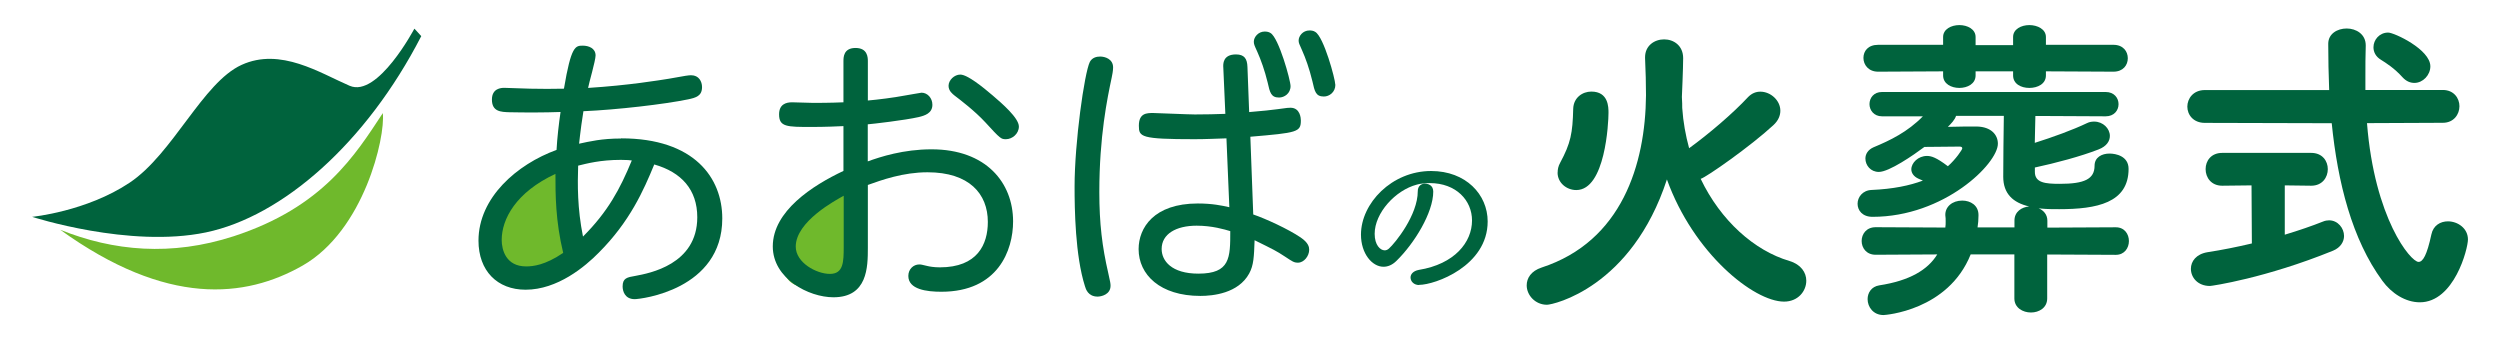
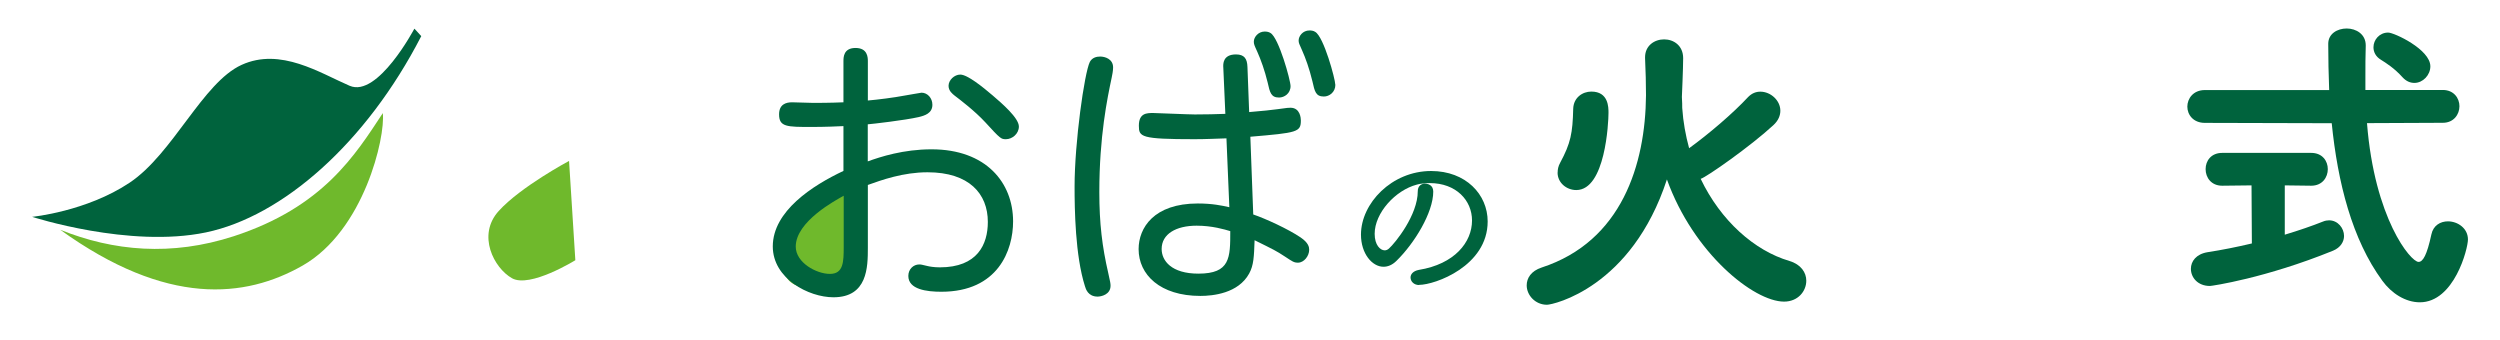
<svg xmlns="http://www.w3.org/2000/svg" version="1.1" viewBox="0 0 294 40">
  <defs>
    <style>
      .cls-1 {
        fill: #6fb92c;
      }

      .cls-2 {
        fill: #00633d;
      }
    </style>
  </defs>
  <g>
    <g id="_レイヤー_1" data-name="レイヤー_1">
      <g>
        <g>
          <path class="cls-2" d="M41.12,10.09c-3.48-1.5-8.13-4.55-12.71-2.46-4.58,2.09-8.07,10.45-13.16,13.85-5.09,3.4-11.47,4.02-11.47,4.02,0,0,11.43,3.71,20.44,1.83,9-1.88,18.84-10.49,25.32-23.08-.48-.55-.81-.88-.81-.88,0,0-4.3,8.14-7.6,6.72Z" />
          <path class="cls-1" d="M45.02,13.3c-3.25,4.93-7.01,11.05-17.53,14.48-7.33,2.38-14.15,1.76-20.41-.76,12.55,9.05,21.78,8.05,28.51,4.21,7.22-4.12,9.74-15.08,9.43-17.93Z" />
        </g>
        <g>
          <path class="cls-1" d="M66.92,18.91l.74,11.69s-5.34,3.31-7.45,2.12c-2.12-1.2-4.14-5.06-1.56-7.91,2.58-2.85,8.28-5.89,8.28-5.89Z" />
          <path class="cls-1" d="M100.23,21.67s.09,9.57-1.56,10.95c-1.66,1.38-5.89,2.02-6.44-.74-.55-2.76-1.38-4.14.28-5.98,1.66-1.84,7.73-4.23,7.73-4.23Z" />
          <g>
-             <path class="cls-2" d="M73.05,16.27c8.61,0,11.89,4.66,11.89,9.42,0,8.41-9.62,9.49-10.3,9.49-1.18,0-1.42-.98-1.42-1.49,0-.98.51-1.08,1.52-1.25,1.59-.3,7.26-1.32,7.26-6.89,0-3.24-1.86-5.3-5.06-6.21-1.25,3.04-2.87,6.72-6.52,10.37-1.62,1.65-4.86,4.36-8.61,4.36-3.34,0-5.54-2.23-5.54-5.77,0-5.06,4.53-8.98,9.18-10.67.07-1.35.27-3.1.47-4.46-1.89.07-4.12.07-6.01.03-1.01-.03-2.06-.07-2.06-1.49,0-1.32,1.08-1.38,1.45-1.38.34,0,2.67.1,3.07.1,1.32.03,2.6.03,3.95,0,.85-5.06,1.35-5.06,2.23-5.06.67,0,1.49.3,1.49,1.15,0,.61-.78,3.24-.88,3.82,4.76-.3,8.41-.91,9.49-1.08,2.06-.37,2.3-.41,2.63-.41.91,0,1.28.74,1.28,1.39,0,1.05-.71,1.25-1.66,1.45-2.77.57-8.34,1.22-12.29,1.39-.4,2.5-.47,3.65-.51,3.82,1.25-.27,2.67-.61,4.93-.61ZM59,28.22c0,1.18.51,3.11,2.87,3.11.81,0,2.23-.14,4.36-1.59-.91-3.82-.91-6.86-.91-9.29-4.66,2.16-6.32,5.33-6.32,7.77ZM68.56,27.82c2.94-2.94,4.36-5.6,5.74-8.95-.2-.03-.57-.07-1.28-.07-2.43,0-4.05.44-5.03.68-.07,2.23-.1,5,.57,8.34Z" />
            <path class="cls-2" d="M99.19,7.19c0-.44,0-1.55,1.42-1.55s1.45,1.11,1.45,1.55v4.63c1.15-.1,3.07-.34,4.32-.58.27-.03,1.86-.34,1.99-.34.71,0,1.28.64,1.28,1.42,0,1.01-.91,1.28-1.62,1.45-1.62.37-5.44.81-5.98.85v4.36c1.49-.54,4.19-1.42,7.5-1.42,6.41,0,9.59,3.92,9.59,8.48,0,3.38-1.76,8.27-8.44,8.27-1.72,0-3.88-.27-3.88-1.86,0-.81.61-1.35,1.28-1.35.24,0,.3.03.91.17.27.07.81.17,1.52.17,4.42,0,5.64-2.7,5.64-5.34,0-3.31-2.19-5.84-7.09-5.84-2.87,0-5.4.91-7.02,1.49v7.4c0,2.26-.03,5.81-4.05,5.81-2.9,0-7.13-2.19-7.13-5.98,0-4.15,4.66-7.16,8.31-8.88v-5.27c-.57.03-2.13.1-3.75.1-2.9,0-3.82,0-3.82-1.48,0-1.18.81-1.42,1.52-1.42.37,0,2.13.07,2.5.07s2.03,0,3.55-.07v-4.83ZM99.22,23.02c-.91.51-5.64,3.01-5.64,5.98,0,1.89,2.43,3.21,4.02,3.21s1.62-1.42,1.62-3.17v-6.01ZM116.71,11.2c1.11.95,3.11,2.67,3.11,3.68,0,.85-.78,1.49-1.52,1.49-.57,0-.64-.03-2.43-1.99-1.25-1.35-2.94-2.63-3.61-3.14-.24-.2-.71-.54-.71-1.15,0-.67.68-1.32,1.38-1.32.84,0,2.63,1.45,3.78,2.43Z" />
            <path class="cls-2" d="M128.16,7.29c.27-.51.78-.64,1.22-.64.54,0,1.52.27,1.52,1.28,0,.37-.1.91-.17,1.22-.51,2.4-1.45,6.89-1.45,13.44,0,3.71.34,6.45,1.05,9.52.24,1.08.27,1.22.27,1.49,0,1.05-1.11,1.28-1.52,1.28-1.12,0-1.39-.88-1.49-1.22-1.15-3.61-1.22-9.08-1.22-11.72,0-5.17,1.15-13.34,1.79-14.65ZM147.38,25.22c1.49.51,4.12,1.72,5.57,2.7.94.64,1.01,1.15,1.01,1.45,0,.74-.61,1.52-1.32,1.52-.47,0-.64-.13-1.52-.71-1.08-.71-1.32-.81-3.58-1.93-.07,1.93-.1,2.94-.64,3.92-1.28,2.33-4.25,2.63-5.74,2.63-4.73,0-7.26-2.5-7.26-5.5,0-2.5,1.79-5.37,6.96-5.37,1.69,0,2.84.24,3.71.44l-.34-8.1c-1.01.03-2.4.1-3.75.1-6.35,0-6.55-.27-6.55-1.59,0-1.49.94-1.49,1.69-1.49.34,0,4.12.17,4.9.17,1.25,0,2.5-.03,3.58-.07l-.24-5.44c-.03-.4-.07-1.55,1.49-1.55.98,0,1.32.5,1.35,1.48l.2,5.3c1.96-.17,2.23-.2,3.34-.34,1.18-.17,1.32-.17,1.52-.17,1.15,0,1.22,1.25,1.22,1.49,0,1.38-.41,1.45-5.94,1.92l.34,9.12ZM140.73,26.54c-2.43,0-4.12.98-4.12,2.74,0,1.38,1.15,2.9,4.32,2.9,3.75,0,3.75-1.86,3.75-5-.67-.2-2.13-.64-3.95-.64ZM151.77,10.12c0,.88-.74,1.35-1.35,1.35-.94,0-1.08-.57-1.35-1.79-.34-1.39-.78-2.63-1.22-3.61-.34-.74-.4-.88-.4-1.18,0-.51.51-1.18,1.28-1.18.2,0,.47.03.68.17.98.57,2.36,5.57,2.36,6.25ZM157.04,9.96c0,.88-.71,1.39-1.35,1.39-.95,0-1.08-.57-1.35-1.79-.37-1.52-.81-2.74-1.22-3.65-.34-.74-.4-.88-.4-1.15,0-.5.47-1.18,1.28-1.18.2,0,.47.03.67.17,1.01.57,2.36,5.57,2.36,6.21Z" />
            <path class="cls-2" d="M166.89,33.52c-.62,0-1.01-.43-1.01-.89,0-.37.29-.76.97-.89,4.2-.68,6.26-3.25,6.26-5.81,0-2.36-1.86-4.4-4.98-4.4-.29,0-.58.02-.89.06-.21.02-.41.06-.62.12-2.52.66-4.96,3.33-4.96,5.79,0,1.32.66,1.94,1.18,1.94.17,0,.33-.06.5-.21.74-.66,3.39-3.93,3.39-6.74,0-.62.41-.89.85-.89.33,0,.97.15.97.93,0,2.48-2.23,6.1-4.32,8.14-.5.5-1.03.7-1.53.7-1.34,0-2.65-1.55-2.65-3.78,0-3.68,3.62-7.48,8.25-7.48,4.09,0,6.65,2.77,6.65,5.93,0,5.25-6.2,7.46-8.06,7.46Z" />
            <path class="cls-2" d="M181.93,35.84c-1.4,0-2.39-1.14-2.39-2.28,0-.85.51-1.69,1.76-2.1,9.44-3.08,12.2-12.16,12.27-20.25,0-1.25-.04-2.94-.11-4.37v-.11c0-1.36,1.1-2.1,2.24-2.1s2.24.74,2.24,2.21c0,1.17-.15,4.56-.15,4.56.04.55.04,1.07.04,1.29.11,1.65.4,3.23.81,4.74,2.28-1.65,5.14-4.08,6.95-6.03.44-.44.92-.62,1.43-.62,1.21,0,2.35,1.03,2.35,2.24,0,.55-.22,1.14-.81,1.69-2.65,2.46-7.94,6.17-8.56,6.32,2.35,4.92,6.32,8.45,10.44,9.66,1.36.41,1.98,1.36,1.98,2.32,0,1.25-.99,2.46-2.61,2.46-3.57,0-10.66-5.69-13.78-14.37-4.15,12.71-13.38,14.74-14.11,14.74ZM183.18,20.29c0-.37.07-.74.29-1.14,1.25-2.32,1.47-3.49,1.54-6.36.04-1.32,1.1-2.02,2.13-2.02,2.02,0,2.02,1.84,2.02,2.5,0,1.14-.37,9.08-3.79,9.08-1.14,0-2.2-.85-2.2-2.06Z" />
-             <path class="cls-2" d="M240.75,29.92v5.18c0,1.1-.96,1.65-1.91,1.65s-1.95-.55-1.95-1.65v-5.18h-5.14c-2.65,6.61-10.07,7.13-10.25,7.13-1.21,0-1.87-.96-1.87-1.87,0-.74.44-1.47,1.36-1.62,3.6-.55,5.73-1.84,6.83-3.64l-7.24.04c-1.1,0-1.65-.81-1.65-1.62s.55-1.62,1.65-1.62l8.19.04c.04-.22.04-.48.04-.7,0-.26,0-.51-.04-.74-.04-.99.81-1.73,1.99-1.73.96,0,1.91.55,1.91,1.69v.07c0,.48-.04.96-.11,1.39h4.34v-.81c0-1.03.85-1.58,1.73-1.65-1.91-.44-3.05-1.51-3.05-3.49,0-1.76.04-5.25.07-7.16h-5.62c-.15.48-.59.92-.96,1.29,1.17-.04,2.42-.04,3.42-.04,1.69.04,2.46.99,2.46,2.02,0,2.35-6.32,8.6-14.74,8.6-1.21,0-1.76-.77-1.76-1.54s.59-1.58,1.65-1.62c2.54-.11,4.48-.52,6.03-1.1l-.51-.22c-.59-.26-.85-.7-.85-1.1,0-.77.81-1.58,1.84-1.58.48,0,1.07.15,2.46,1.21.92-.81,1.69-1.95,1.69-2.09s-.07-.22-.33-.22l-4.12.04c-1.28.96-4.15,2.94-5.36,2.94-.96,0-1.58-.77-1.58-1.58,0-.51.3-1.03.96-1.32,1.95-.81,4-1.8,5.8-3.64h-4.81c-.96,0-1.47-.73-1.47-1.43,0-.74.51-1.43,1.47-1.43h26.31c.99,0,1.51.7,1.51,1.43s-.52,1.43-1.51,1.43l-7.83-.04h-.44c0,.92-.07,2.06-.07,3.16,2.09-.66,4.45-1.51,6.14-2.32.3-.15.59-.18.85-.18,1.03,0,1.84.81,1.84,1.69,0,.59-.37,1.21-1.32,1.58-2.06.81-5.11,1.62-7.5,2.13v.52c0,1.29,1.25,1.4,2.94,1.4,2.87,0,4.08-.55,4.08-2.13,0-.99.85-1.43,1.76-1.43.73,0,2.24.29,2.24,1.8,0,4.01-3.75,4.74-8.16,4.74-.66,0-1.4,0-2.13-.07l-.29-.04c.59.26,1.03.74,1.03,1.47v.81l8.05-.04c1.03,0,1.54.81,1.54,1.62s-.52,1.62-1.54,1.62l-8.05-.04ZM240.6,8.39v.48c0,.99-.96,1.47-1.95,1.47s-1.91-.48-1.91-1.47v-.48h-4.41v.48c0,.99-.96,1.47-1.91,1.47s-1.91-.48-1.91-1.47v-.48l-7.64.04c-1.14,0-1.73-.81-1.73-1.62s.55-1.54,1.73-1.54h7.64v-.92c0-.92.96-1.4,1.91-1.4s1.91.48,1.91,1.4v.96h4.41v-.96c0-.92.96-1.4,1.91-1.4s1.95.48,1.95,1.4v.92h7.94c1.14,0,1.69.77,1.69,1.58s-.55,1.58-1.69,1.58l-7.94-.04Z" />
            <path class="cls-2" d="M278.36,14.49c.88,11.21,5.14,16.31,6.06,16.31.52,0,.99-.81,1.51-3.23.22-1.06,1.06-1.54,1.95-1.54,1.14,0,2.35.81,2.35,2.13,0,1.1-1.62,7.39-5.66,7.39-1.69,0-3.34-1.06-4.41-2.54-3.56-4.85-5.25-11.57-5.95-18.52l-14.92-.04c-1.36,0-2.06-.96-2.06-1.91s.7-1.95,2.06-1.95h14.62c-.07-1.84-.11-3.67-.11-5.44,0-1.18,1.07-1.8,2.17-1.8s2.24.66,2.24,1.98v.07c-.04,1.14-.04,2.35-.04,3.6v1.58h9.11c1.28,0,1.95.96,1.95,1.91s-.66,1.95-1.95,1.95l-8.93.04ZM268.69,21.8v5.8c1.69-.51,3.2-1.03,4.48-1.54.26-.11.51-.15.73-.15,1.03,0,1.76.92,1.76,1.84,0,.66-.4,1.36-1.29,1.73-7.94,3.23-14.26,4.15-14.48,4.15-1.43,0-2.24-.99-2.24-2.02,0-.88.62-1.73,1.95-1.95,1.69-.26,3.49-.62,5.22-1.03l-.04-6.83-3.45.04c-1.29,0-1.95-.96-1.95-1.95s.66-1.91,1.95-1.91h10.47c1.32,0,1.95.96,1.95,1.91s-.63,1.95-1.95,1.95l-3.12-.04ZM282.54,9.09c-.96-1.07-1.95-1.69-2.54-2.06-.62-.37-.88-.92-.88-1.47,0-.88.7-1.73,1.73-1.73.7,0,4.96,1.98,4.96,3.97,0,1.03-.88,1.95-1.87,1.95-.48,0-.96-.18-1.4-.66Z" />
          </g>
        </g>
      </g>
    </g>
  </g>
</svg>